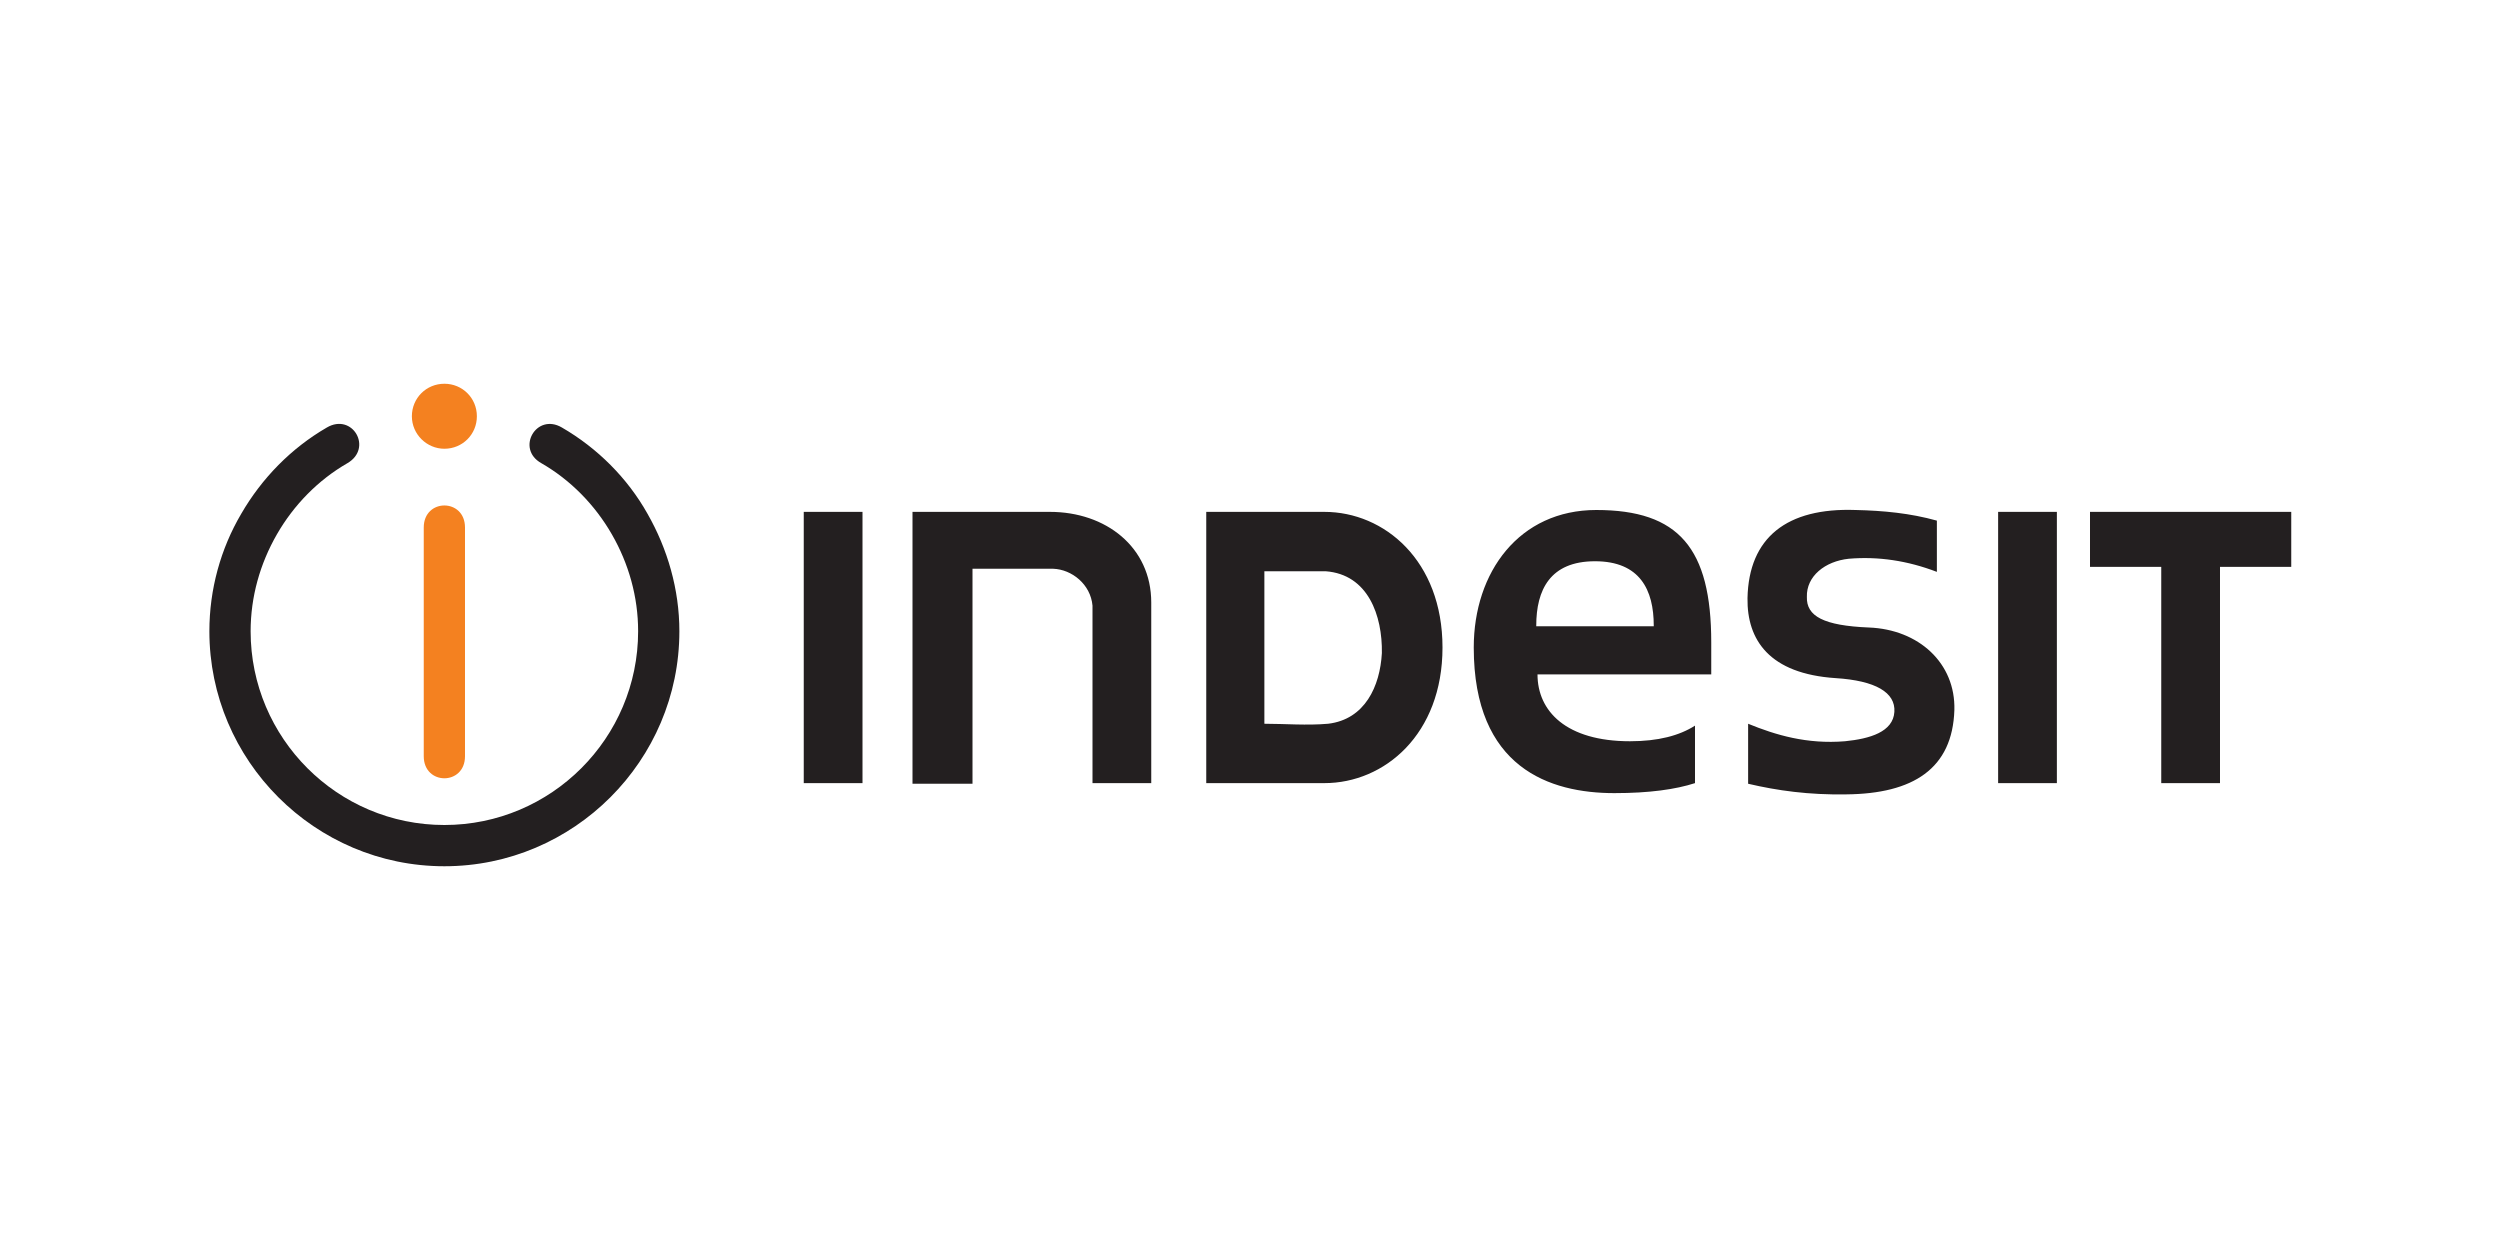
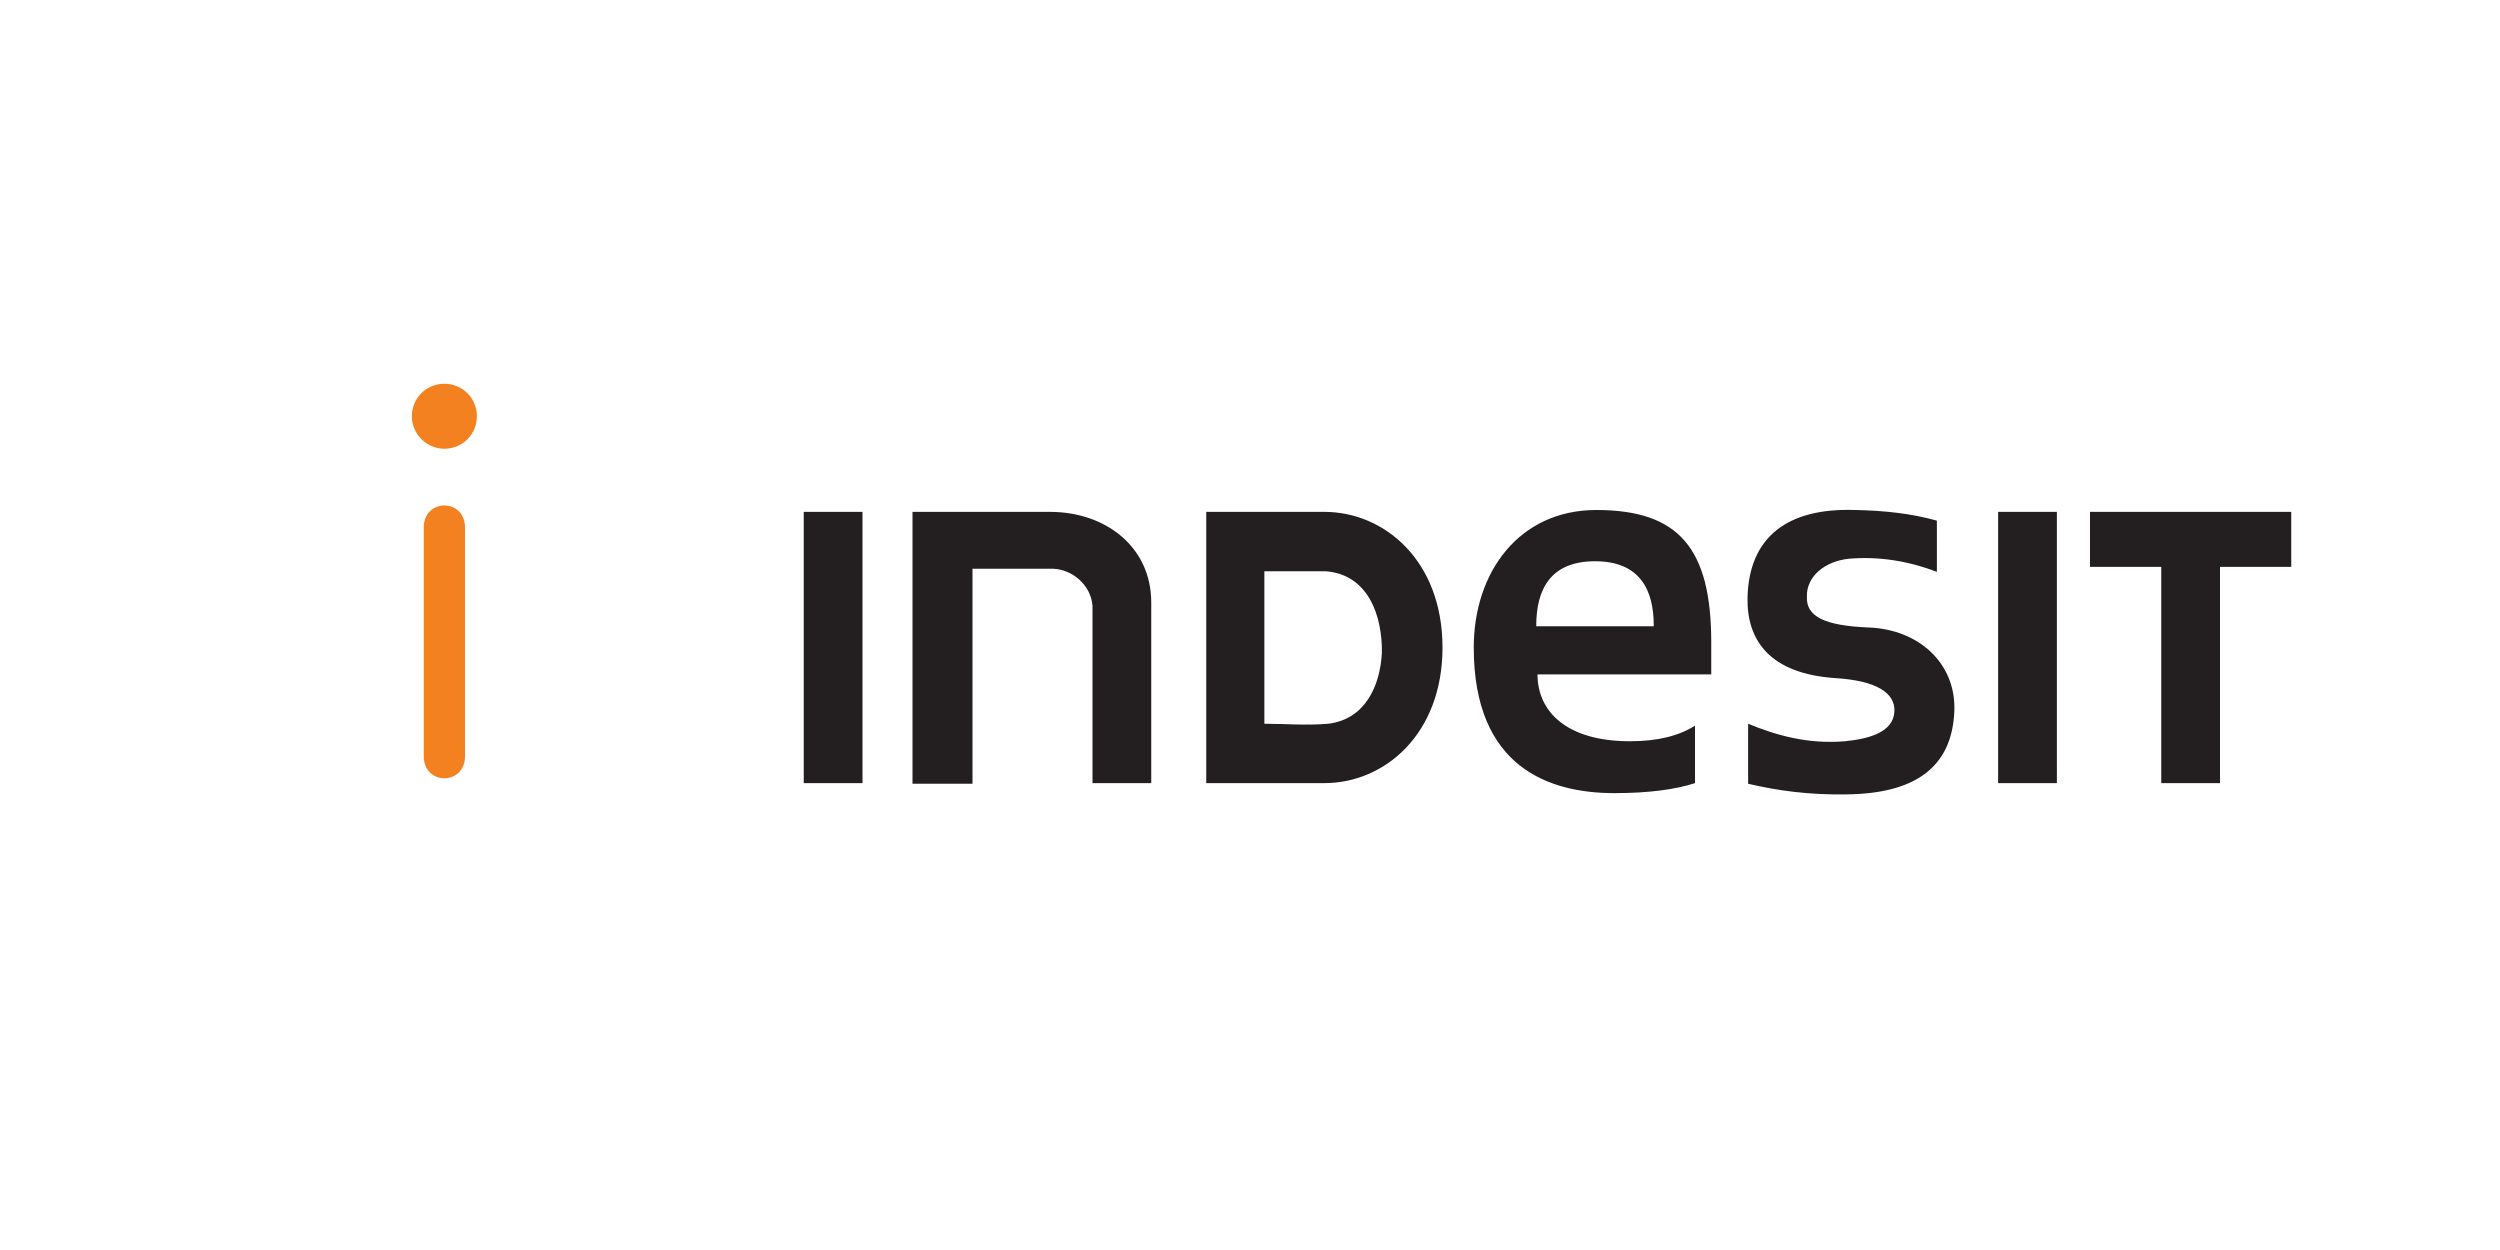
<svg xmlns="http://www.w3.org/2000/svg" version="1.1" id="Layer_1" x="0px" y="0px" viewBox="0 0 400 200" style="enable-background:new 0 0 400 200;" xml:space="preserve">
  <style type="text/css">
	.st0{fill-rule:evenodd;clip-rule:evenodd;fill:#231F20;}
	.st1{fill-rule:evenodd;clip-rule:evenodd;fill:#F48120;}
</style>
  <g>
    <path class="st0" d="M146,81.9H168c8.9,0,16.2,5.6,16.2,14.5v28.9h-9.4V96.9c-0.3-3.4-3.3-5.8-6.3-5.9h-12.9v34.4h-0.1H146V81.9   L146,81.9z M128.6,81.9h9.4v43.4h-9.4V81.9L128.6,81.9z M193,81.9h18.9c9.6,0,18.9,7.8,18.9,21.7c0,13.9-9.3,21.7-18.9,21.7H193   v-21.7V81.9L193,81.9z M202.3,91.4l9.8,0c6.8,0.5,9.1,7.1,9,13.1c-0.3,5.3-2.7,10.6-8.6,11.3c-3.4,0.3-6.9,0-10.2,0V91.4   L202.3,91.4z M271.2,125.3c-3.1,1-7.3,1.6-12.9,1.6c-10.3,0-22.5-4-22.5-23.3c0-12.1,7.3-22,19.6-22c13.2,0,18.4,6.1,18.4,21.2v5.1   H246c0,5.9,4.6,10.7,14.8,10.7c4.5,0,7.9-0.9,10.4-2.5V125.3L271.2,125.3z M264.6,100.1C264.6,100.1,264.6,100,264.6,100.1   c0-5.7-2.2-10.3-9.4-10.3c-7.2,0-9.4,4.6-9.4,10.3c0,0,0,0,0,0.1H264.6L264.6,100.1z M329.1,81.9h-9.4v43.4h9.4V81.9L329.1,81.9z    M366.5,81.9h-32.1v8.8h11.4v34.6h9.4V90.7h11.4V81.9L366.5,81.9z M295.8,89.4c4.7-0.4,9.4,0.3,14.1,2.1v-8.2   c-4.3-1.2-8.6-1.6-13-1.7c-11-0.4-17.1,4.4-17.3,14.1c-0.1,6.7,3.5,12.1,14.1,12.8c6.4,0.4,9.6,2.3,9.4,5.4   c-0.2,3.2-3.9,4.3-7.9,4.7c-6.1,0.5-11.1-1-15.5-2.8v9.6c4.7,1.1,9.7,1.8,15.7,1.7c10.7-0.1,17-4.1,17.3-13.5   c0.2-7.5-5.7-12.9-13.7-13.2c-7.2-0.3-10-1.8-9.9-4.9C289,92.2,292,89.8,295.8,89.4L295.8,89.4z" />
    <path class="st1" d="M71.1,71.8c2.9,0,5.2-2.3,5.2-5.2c0-2.9-2.3-5.2-5.2-5.2c-2.9,0-5.2,2.3-5.2,5.2   C65.9,69.5,68.3,71.8,71.1,71.8L71.1,71.8z M74.4,84.4V121c0,4.7-6.6,4.7-6.6,0V84.4C67.8,79.7,74.4,79.7,74.4,84.4L74.4,84.4z" />
-     <path class="st0" d="M55.6,74.1c-4.7,2.7-8.6,6.7-11.3,11.4c-2.7,4.7-4.2,10-4.2,15.5c0,17.1,13.9,31,31,31s31-13.9,31-31   c0-5.5-1.5-10.8-4.2-15.5c-2.7-4.7-6.6-8.7-11.3-11.4c-4.1-2.3-0.8-8.1,3.3-5.7c5.7,3.3,10.5,8.1,13.7,13.8   c3.2,5.6,5.1,12.1,5.1,18.8c0,20.7-16.9,37.6-37.6,37.6c-20.7,0-37.6-16.9-37.6-37.6c0-6.7,1.8-13.2,5.1-18.8   c3.3-5.7,8-10.5,13.7-13.8C56.4,66,59.7,71.7,55.6,74.1L55.6,74.1z" />
  </g>
</svg>